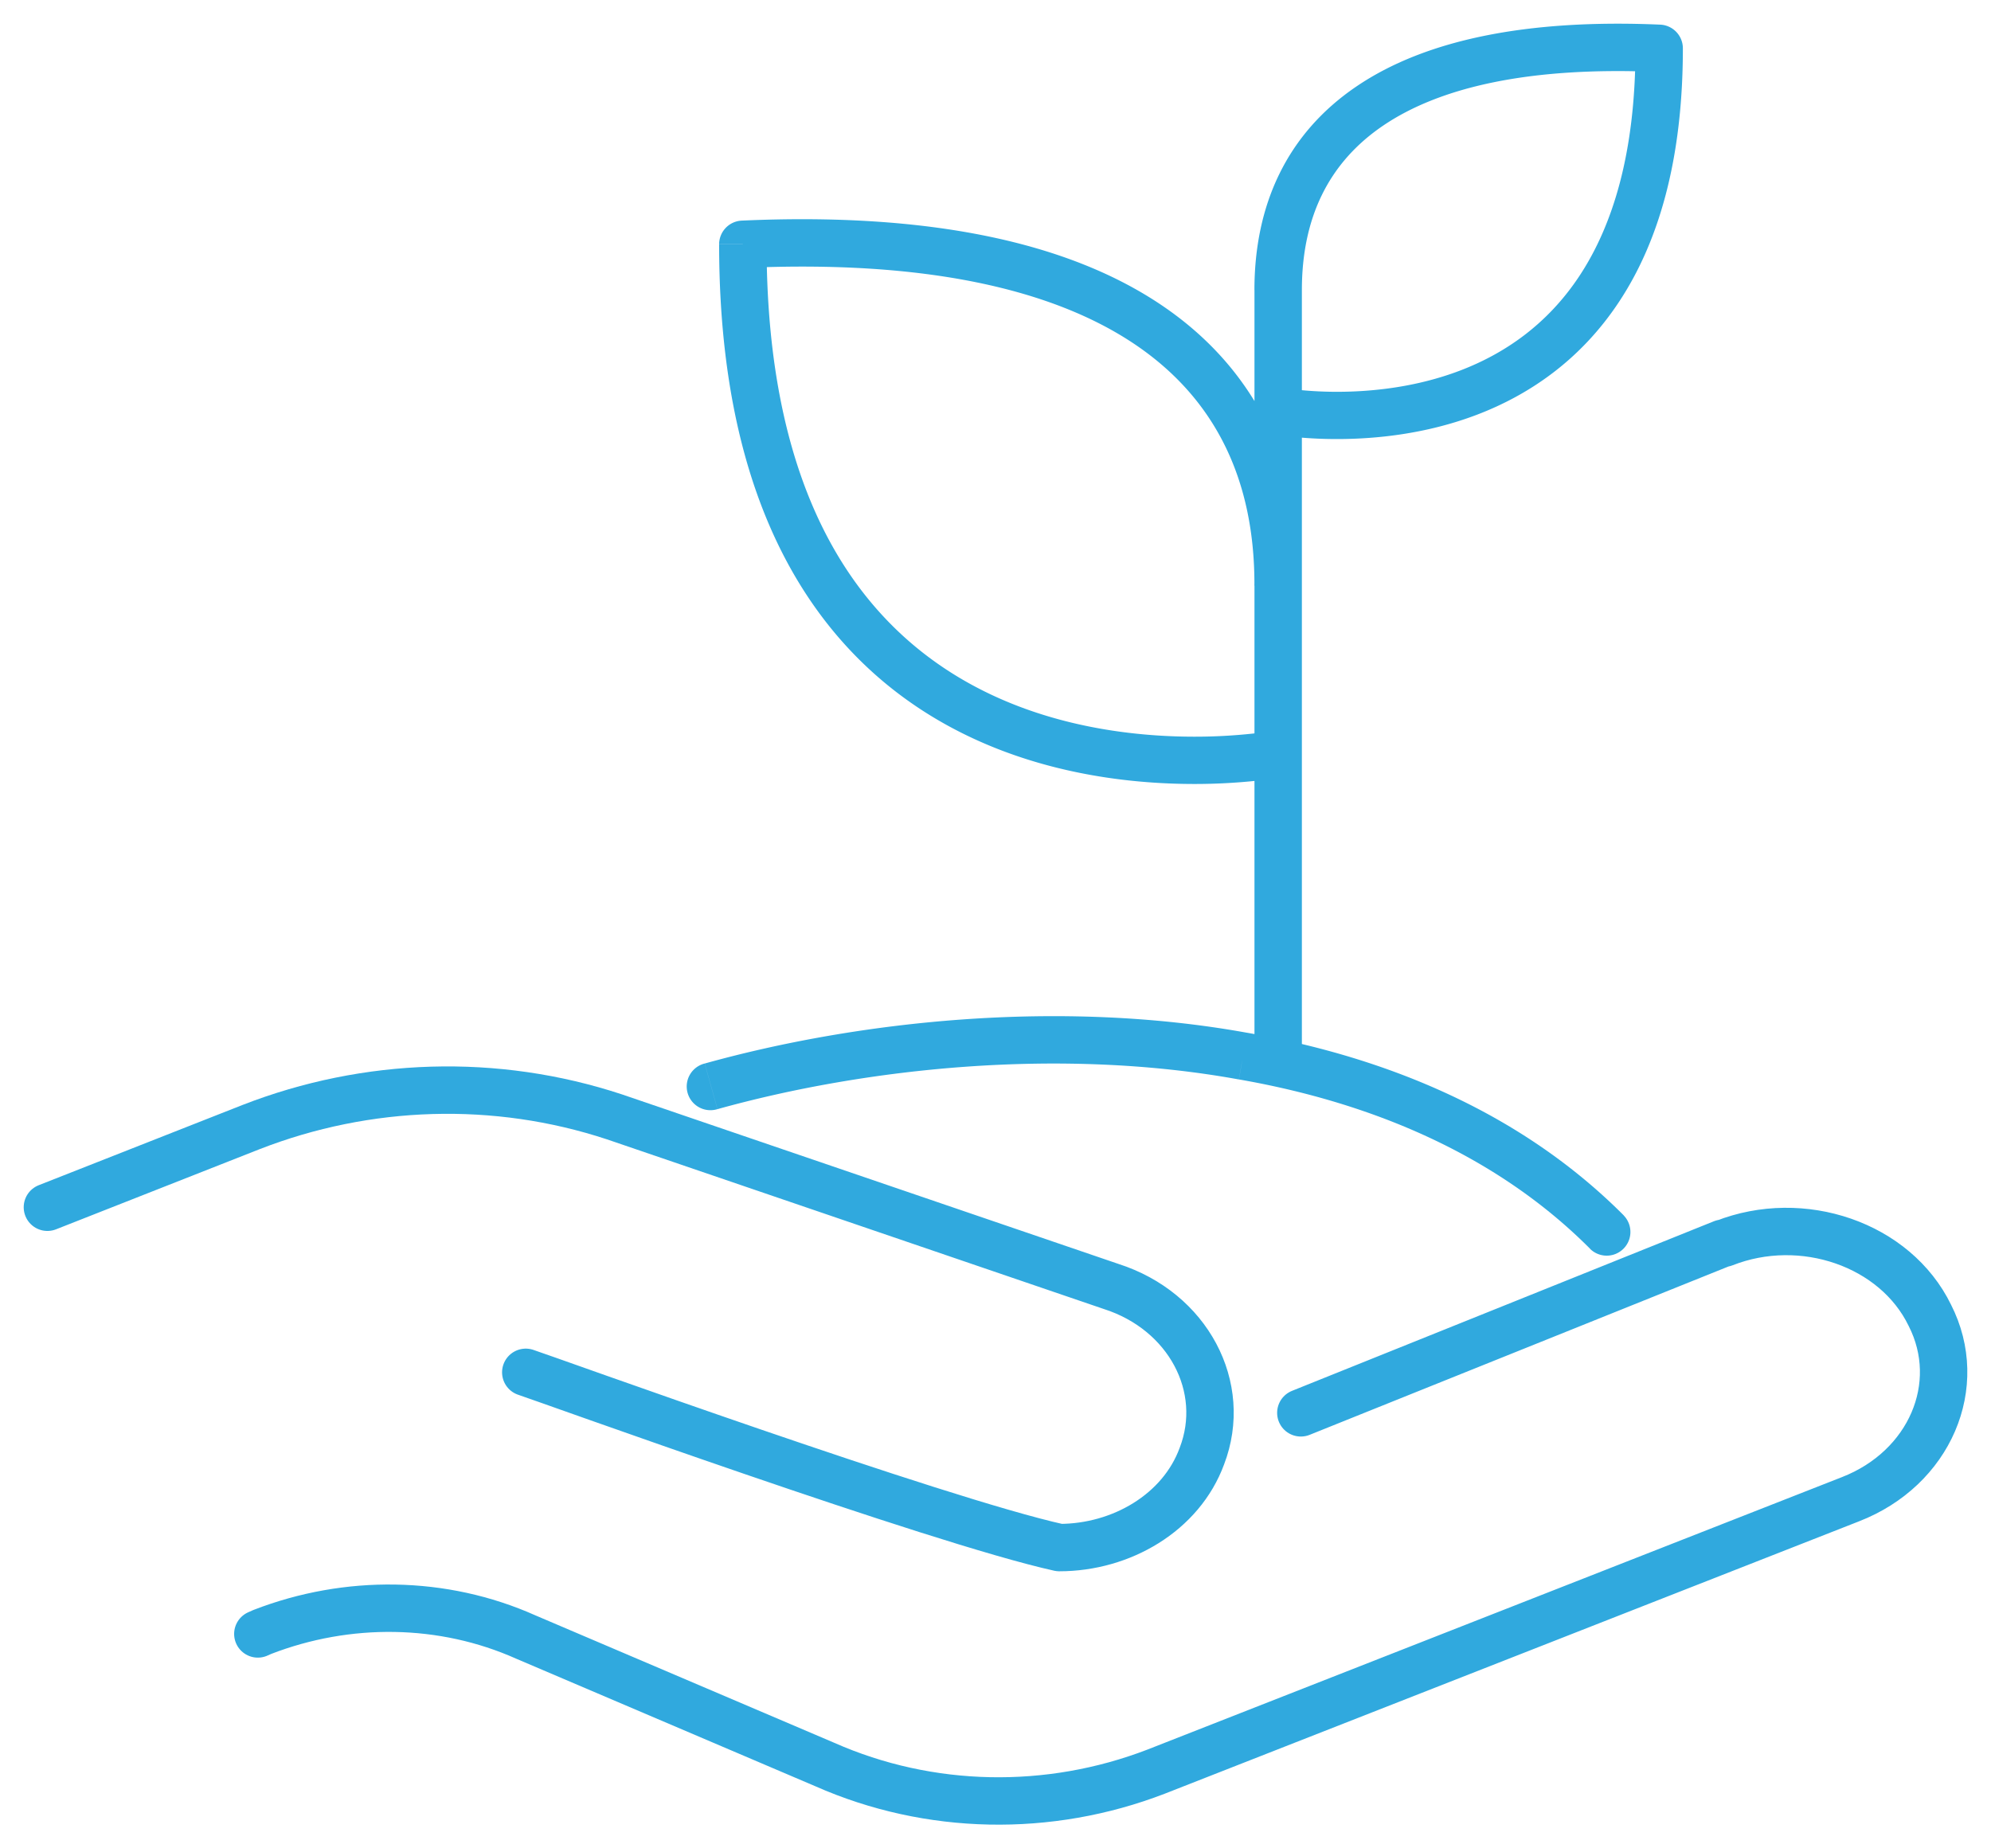
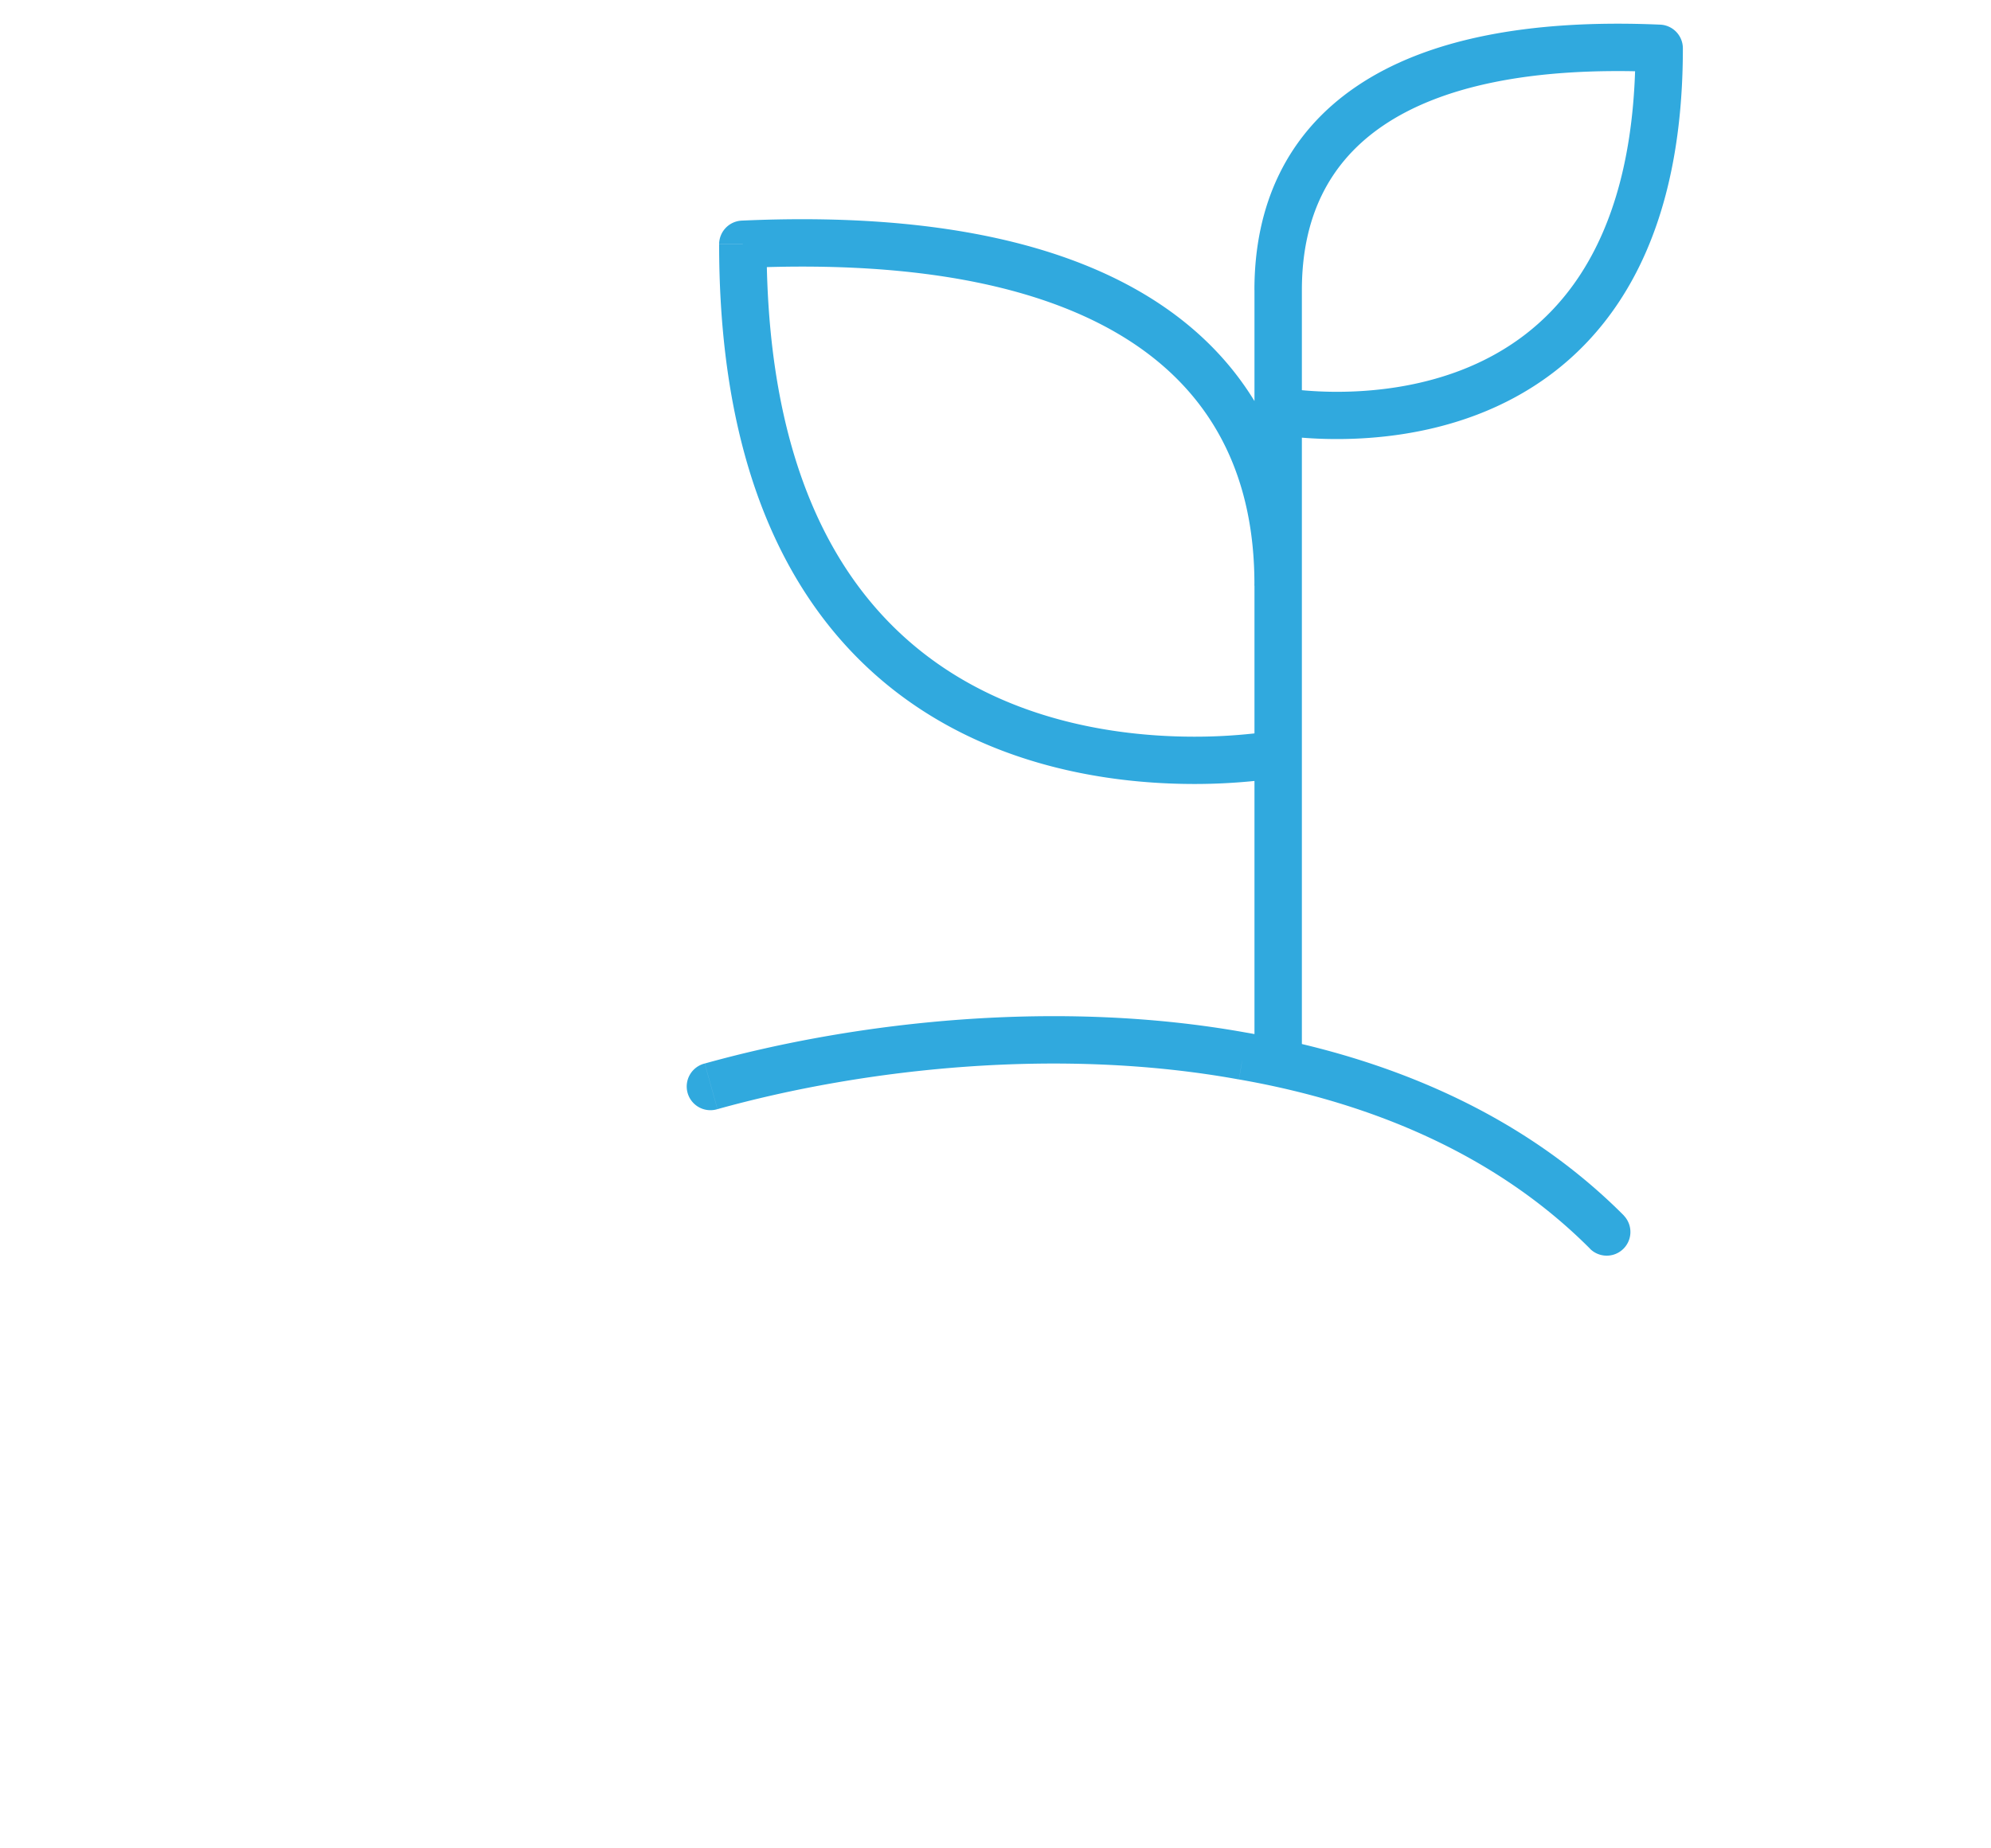
<svg xmlns="http://www.w3.org/2000/svg" width="42" height="39" fill="none">
-   <path stroke="#30A9DE" stroke-linecap="round" stroke-linejoin="round" stroke-miterlimit="10" d="M11.091 28.956c.34.108 8.678 3.129 11.255 3.698 1.31 0 2.571-.738 3.008-1.931.558-1.454-.291-3.059-1.916-3.579l-10.479-3.579c-2.498-.824-5.215-.738-7.665.217L1 25.473m4.439 9.003l.097-.043c1.795-.694 3.808-.672 5.555.108l6.307 2.69c2.207.976 4.73 1.02 6.986.152l14.651-5.749c1.674-.651 2.426-2.408 1.674-3.883-.728-1.497-2.692-2.169-4.342-1.519h-.024l-8.902 3.579" />
  <path fill="#30A9DE" d="M14.866 22.44a.5.5 0 1 0 .268.963l-.268-.963zm11.354-.156l-.089.492.003.001.086-.493zm7.325 4.069a.5.5 0 0 0 .709-.705l-.709.705zm-7.083-4.091a.5.5 0 1 0 1 0h-1zM35 1.02h.5A.5.5 0 0 0 35.022.52L35 1.02zm-7.946 7.161a.5.5 0 1 0-.185.983l.185-.983zm-.593 4.142a.5.5 0 1 0 1 0h-1zM15.67 5.154l-.023-.499a.5.5 0 0 0-.477.499h.5zm11.386 11.244a.5.5 0 0 0-.188-.982l.188.982zm-11.921 7.005c3.103-.864 7.211-1.315 10.997-.627l.179-.984c-3.966-.72-8.23-.247-11.444.648l.268.963zm11-.627c2.825.493 5.447 1.603 7.411 3.576l.709-.705c-2.15-2.16-4.983-3.338-7.948-3.856l-.172.985zm1.328-.515V6.121h-1v16.14h1zm0-16.14c0-1.519.559-2.688 1.718-3.473 1.189-.805 3.073-1.248 5.798-1.129L35.022.52c-2.825-.123-4.96.324-6.402 1.3-1.473.997-2.158 2.5-2.158 4.301h1zM34.5 1.02c0 2.22-.486 3.742-1.174 4.79-.686 1.045-1.599 1.655-2.523 2.008-.93.355-1.87.448-2.586.449a8.01 8.01 0 0 1-.857-.044 5.594 5.594 0 0 1-.234-.03 3.016 3.016 0 0 1-.073-.012c-0 0-0 0 0 0h0c0 0 .001 0-.092.491-.093.491-.092.491-.092.491l.001 0.0.002 0.0.006.001a3.006 3.006 0 0 0 .098.016 6.569 6.569 0 0 0 .276.035c.235.025.567.05.965.049.792-.001 1.861-.102 2.941-.514 1.085-.414 2.182-1.144 3.003-2.393C34.981 5.111 35.5 3.385 35.5 1.02h-1zm-7.038 11.303c0-2.473-.943-4.519-2.95-5.878-1.978-1.339-4.926-1.968-8.865-1.79l.045.999c3.837-.174 6.535.451 8.259 1.619 1.695 1.148 2.511 2.861 2.511 5.051h1zM15.17 5.154c0 3.3.722 5.687 1.846 7.4 1.126 1.716 2.63 2.716 4.122 3.284 1.486.566 2.963.704 4.06.704a12.444 12.444 0 0 0 1.333-.071 9.075 9.075 0 0 0 .38-.049 5.496 5.496 0 0 0 .141-.023l.003-.001.001-0c0 0 .001-0-.093-.491-.094-.491-.093-.491-.093-.491l0-0-0.0 0-.004.001c-.004.001-.011.002-.02.004a4.221 4.221 0 0 1-.085.014 7.853 7.853 0 0 1-.337.044 11.427 11.427 0 0 1-1.225.065c-1.02 0-2.367-.129-3.704-.638-1.331-.507-2.65-1.388-3.642-2.898-.993-1.513-1.682-3.697-1.682-6.851h-1z" />
</svg>